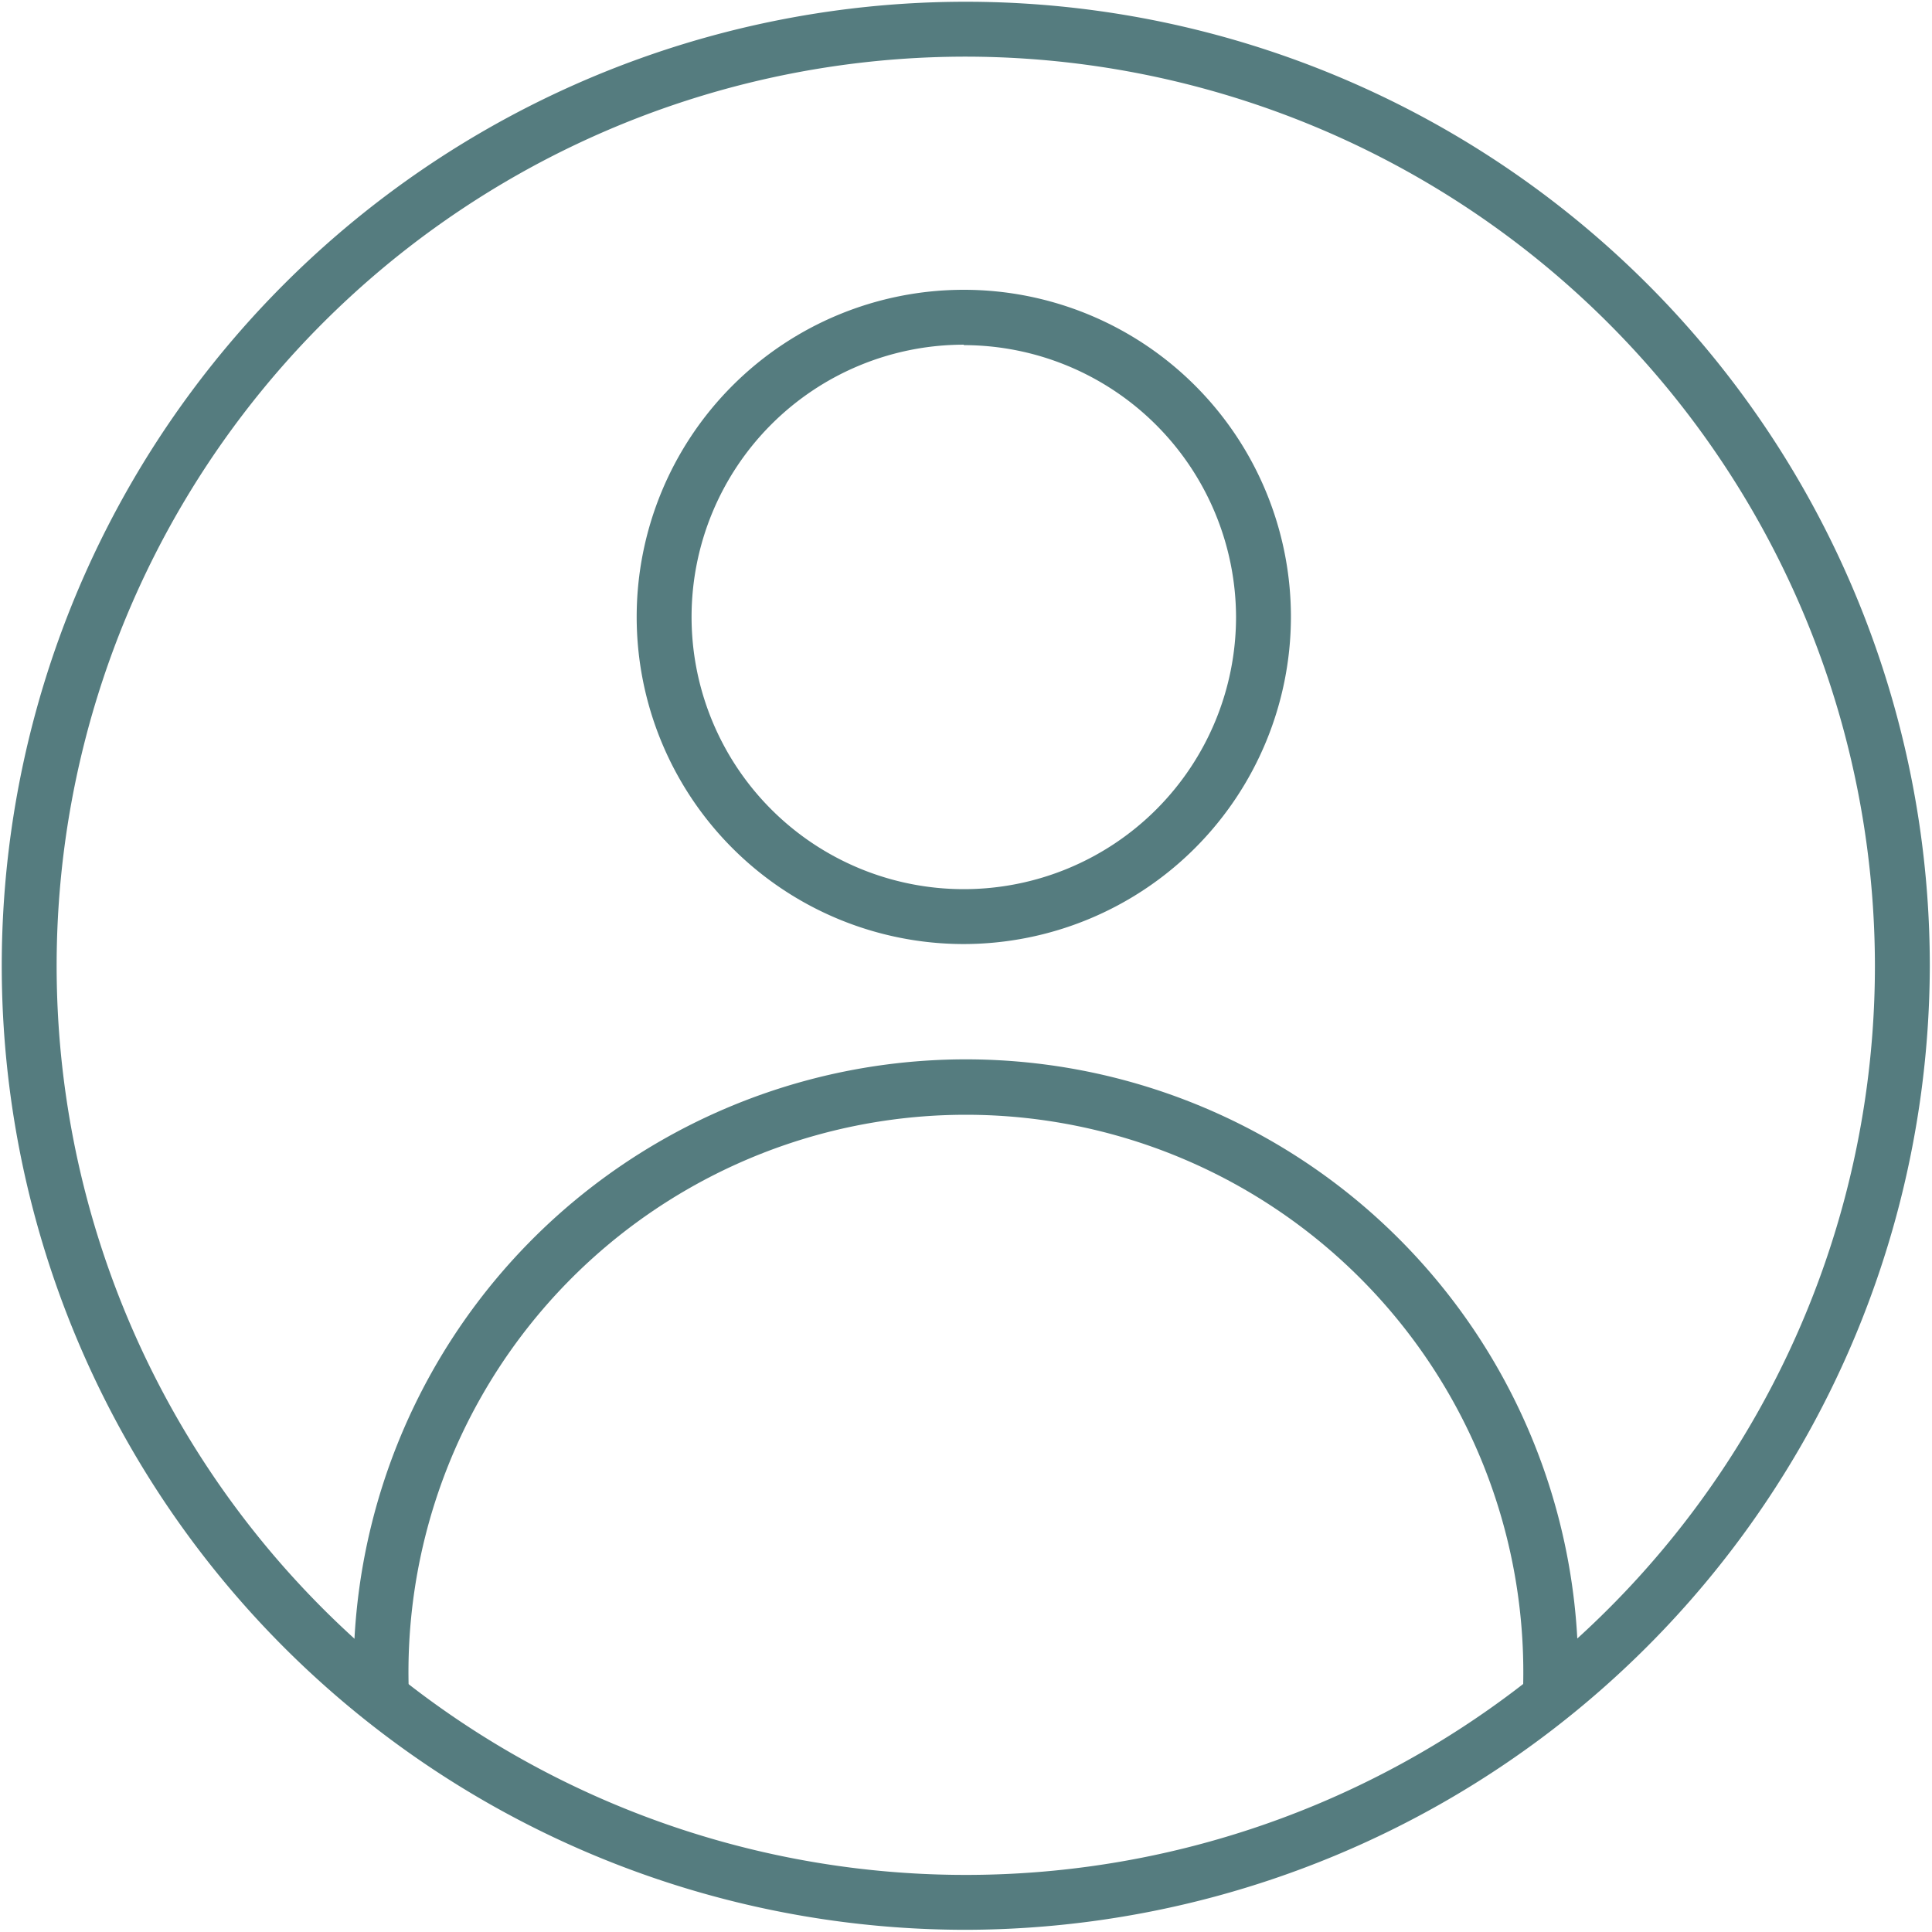
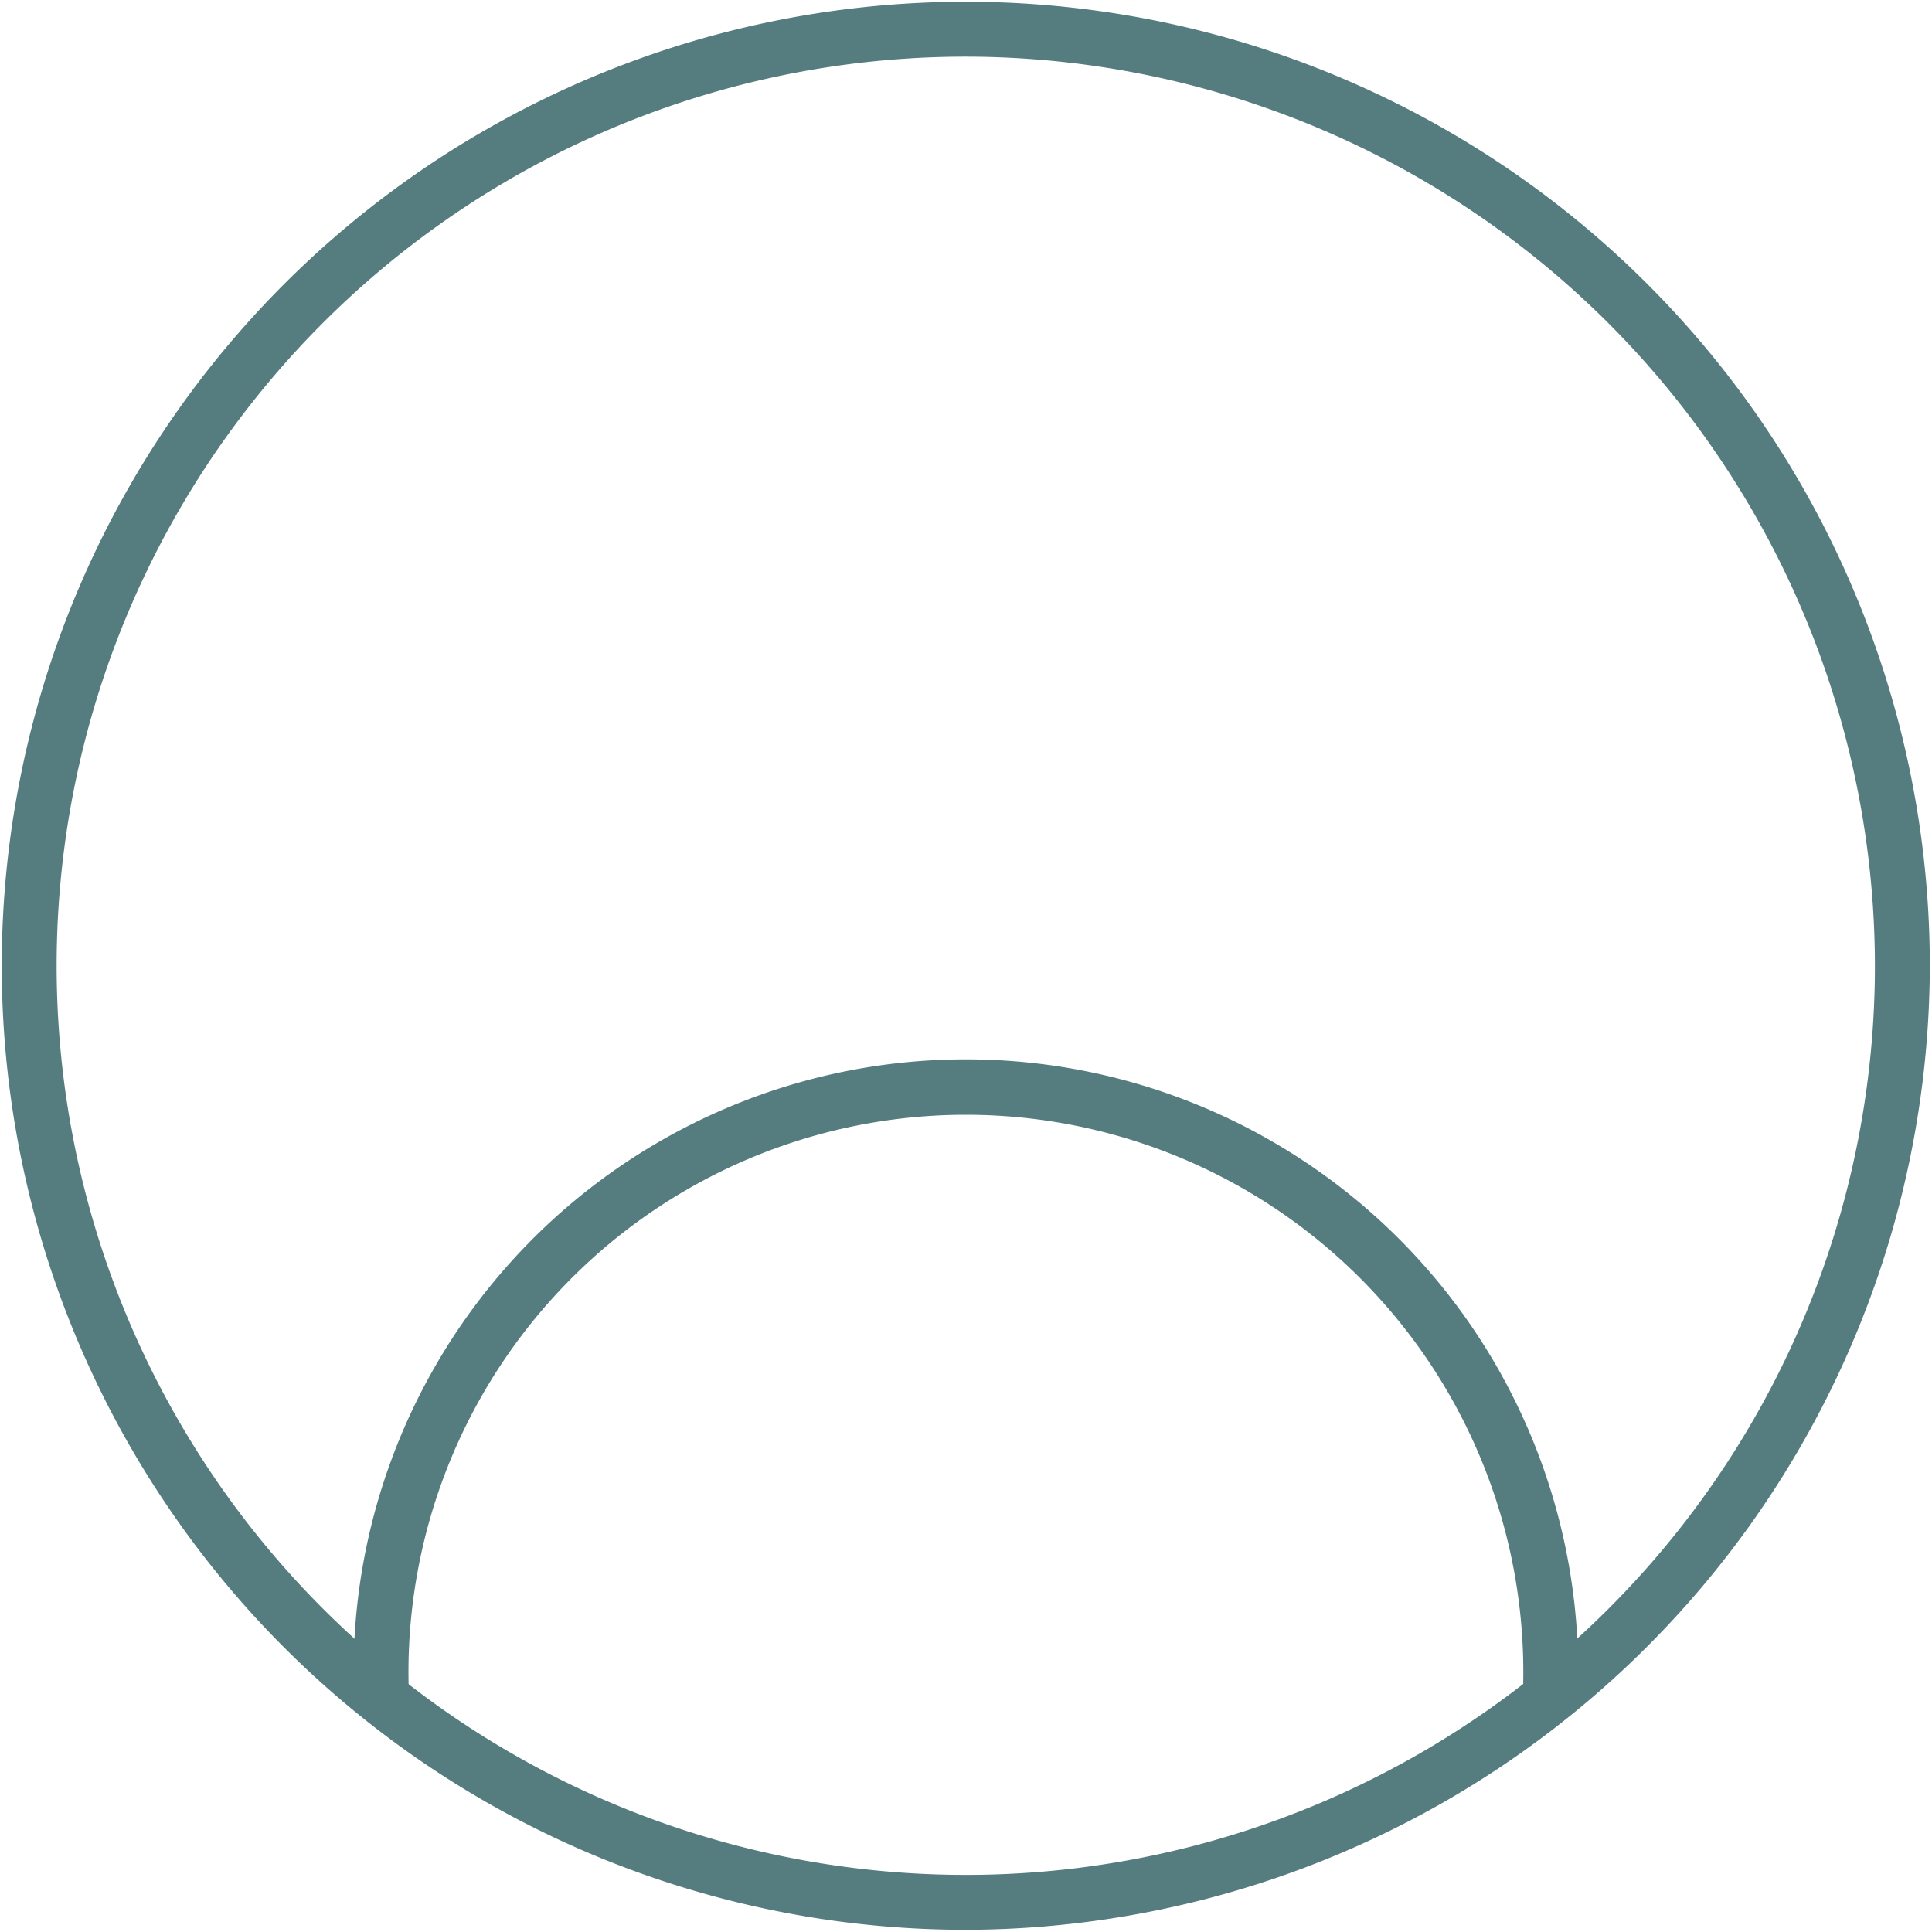
<svg xmlns="http://www.w3.org/2000/svg" id="Layer_1" data-name="Layer 1" viewBox="0 0 88 88">
  <defs>
    <style>.cls-1{fill:#557c7f;}</style>
  </defs>
  <title>icon</title>
-   <path class="cls-1" d="M43.9,43a14.9,14.9,0,1,1,14.9-14.9A14.92,14.92,0,0,1,43.9,43Zm0-27.3a12.4,12.4,0,1,0,12.4,12.4A12.42,12.42,0,0,0,43.9,15.72Z" />
  <path class="cls-1" d="M44,87.9A43.91,43.91,0,1,1,87.9,44,44,44,0,0,1,44,87.9ZM44,2.58A41.41,41.41,0,1,0,85.4,44,41.45,41.45,0,0,0,44,2.58Z" />
-   <path class="cls-1" d="M70.63,77.92a1.25,1.25,0,0,1-1.25-1.25,25.39,25.39,0,1,0-50.77,0,1.25,1.25,0,0,1-2.5,0,27.89,27.89,0,1,1,55.77,0A1.25,1.25,0,0,1,70.63,77.92Z" />
+   <path class="cls-1" d="M70.63,77.92a1.25,1.25,0,0,1-1.25-1.25,25.39,25.39,0,1,0-50.77,0,1.25,1.25,0,0,1-2.5,0,27.89,27.89,0,1,1,55.77,0A1.25,1.25,0,0,1,70.63,77.92" />
</svg>